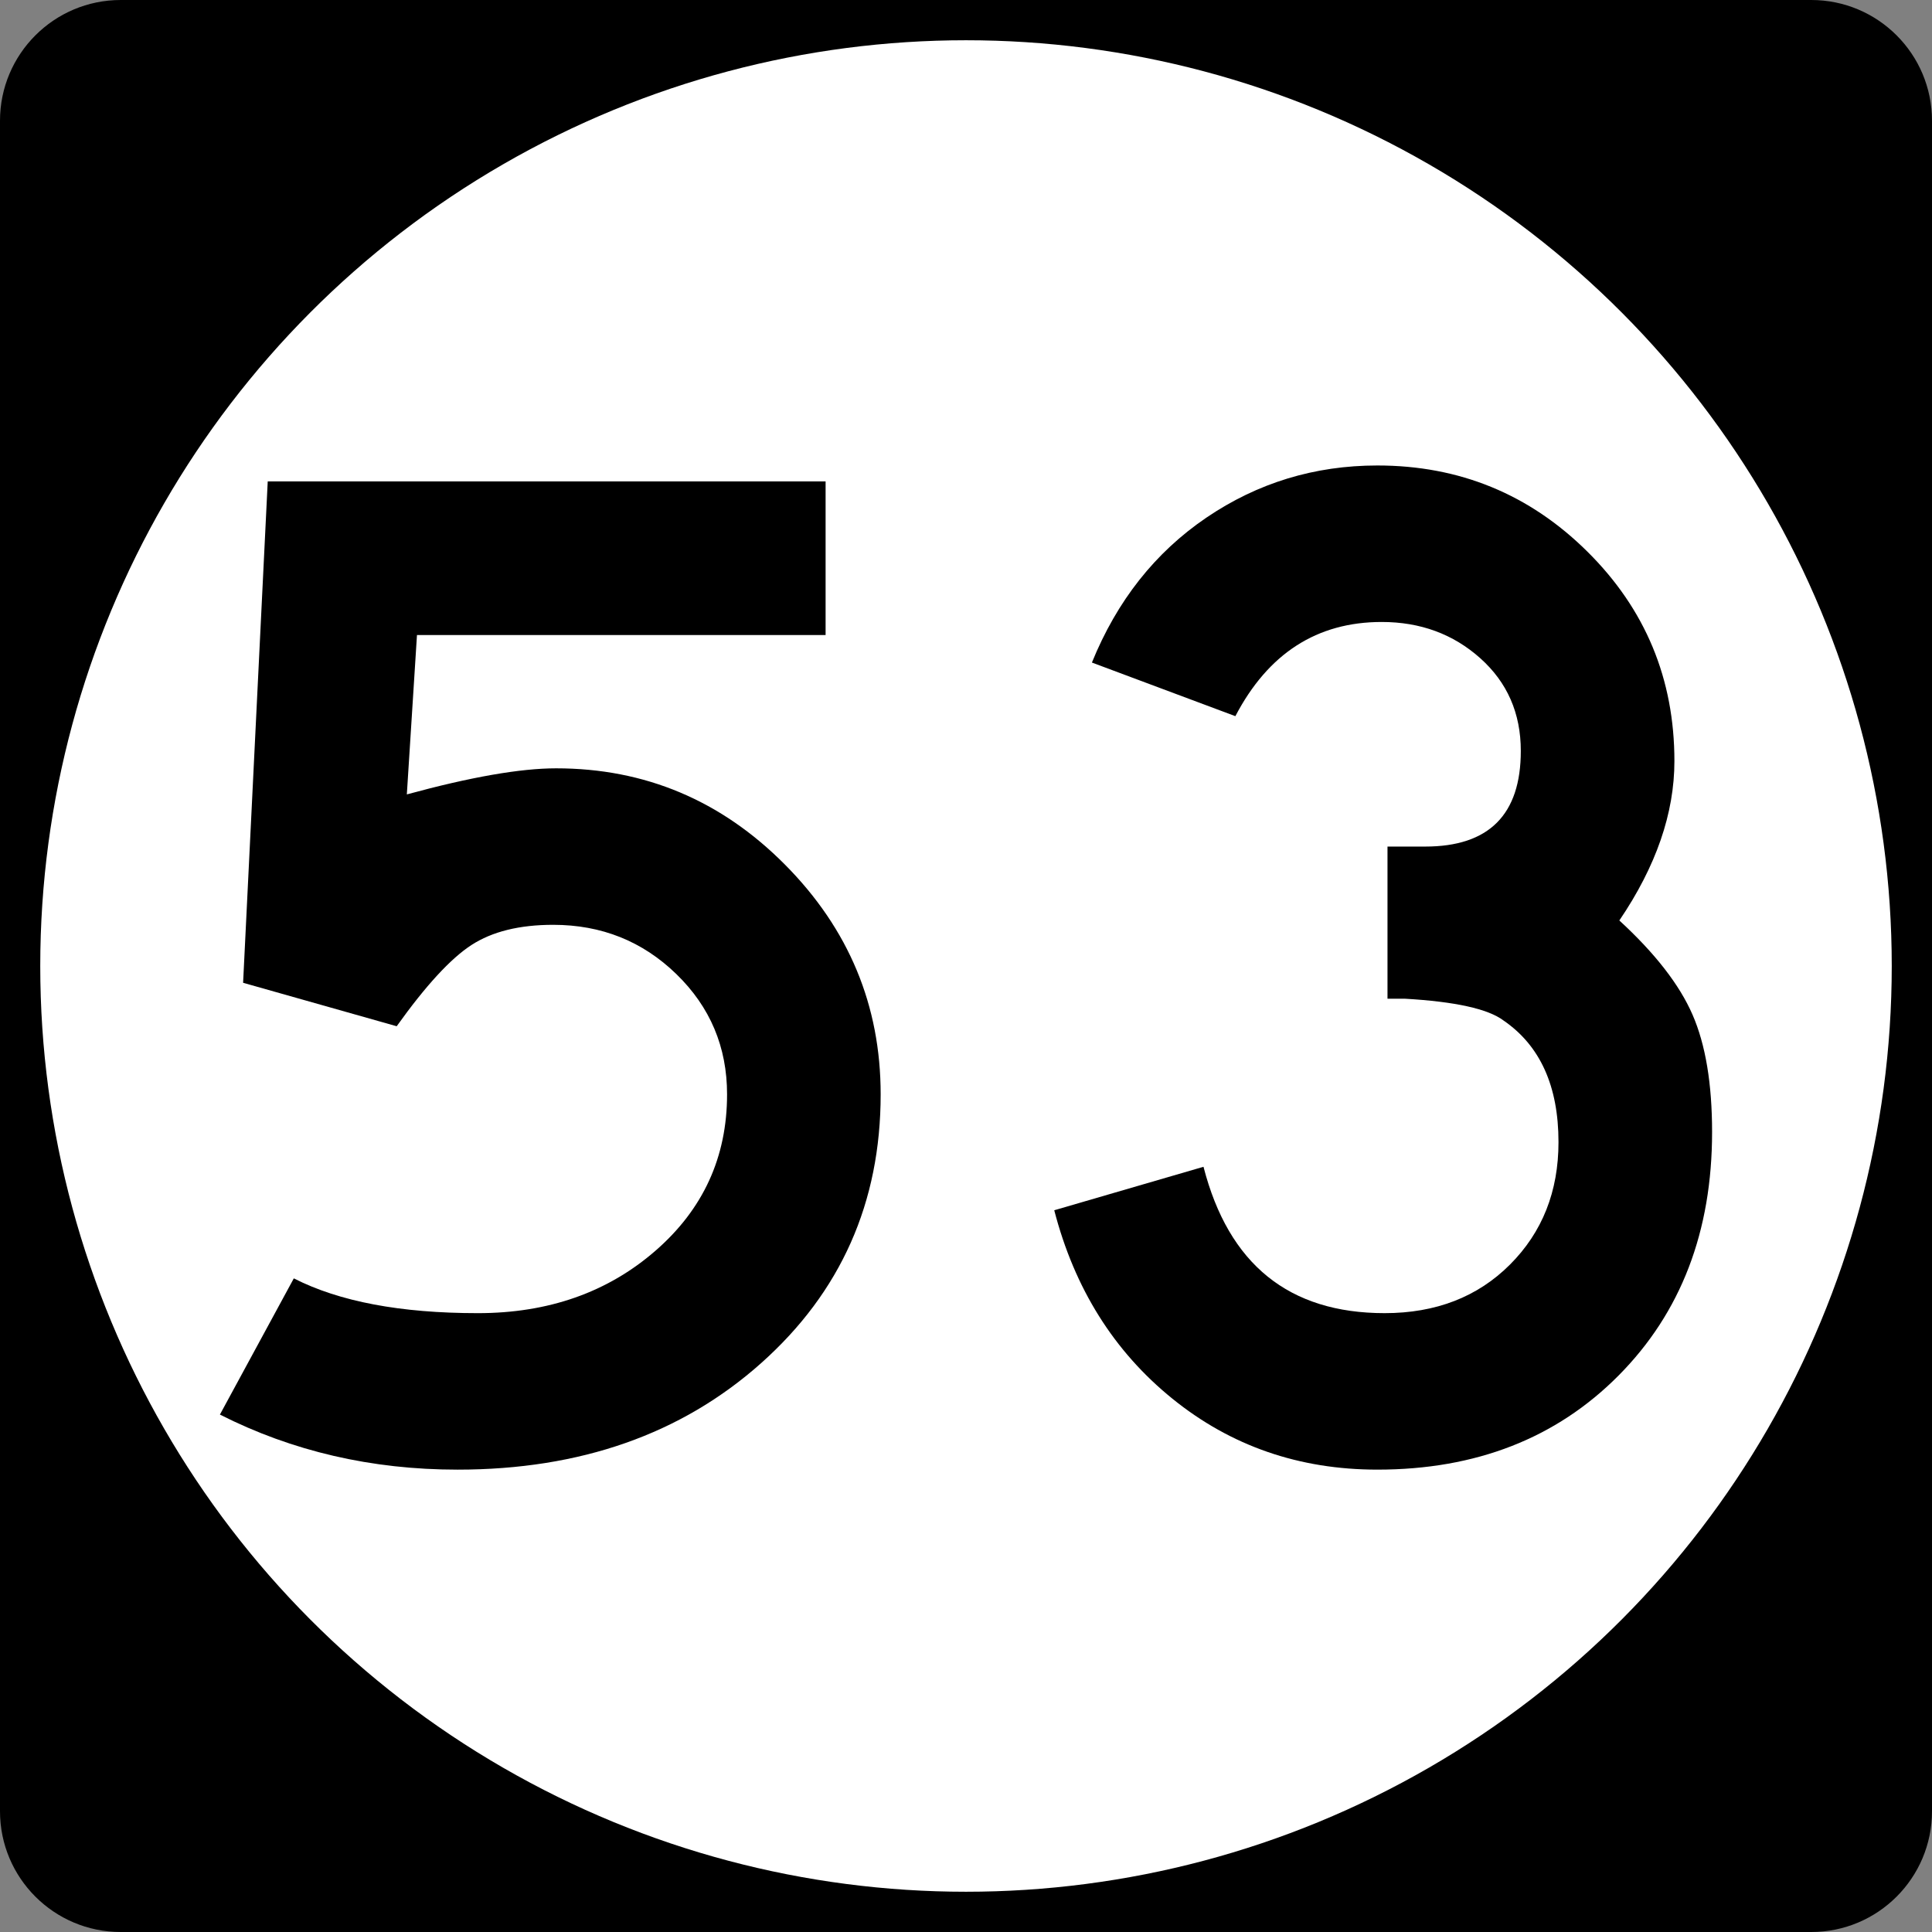
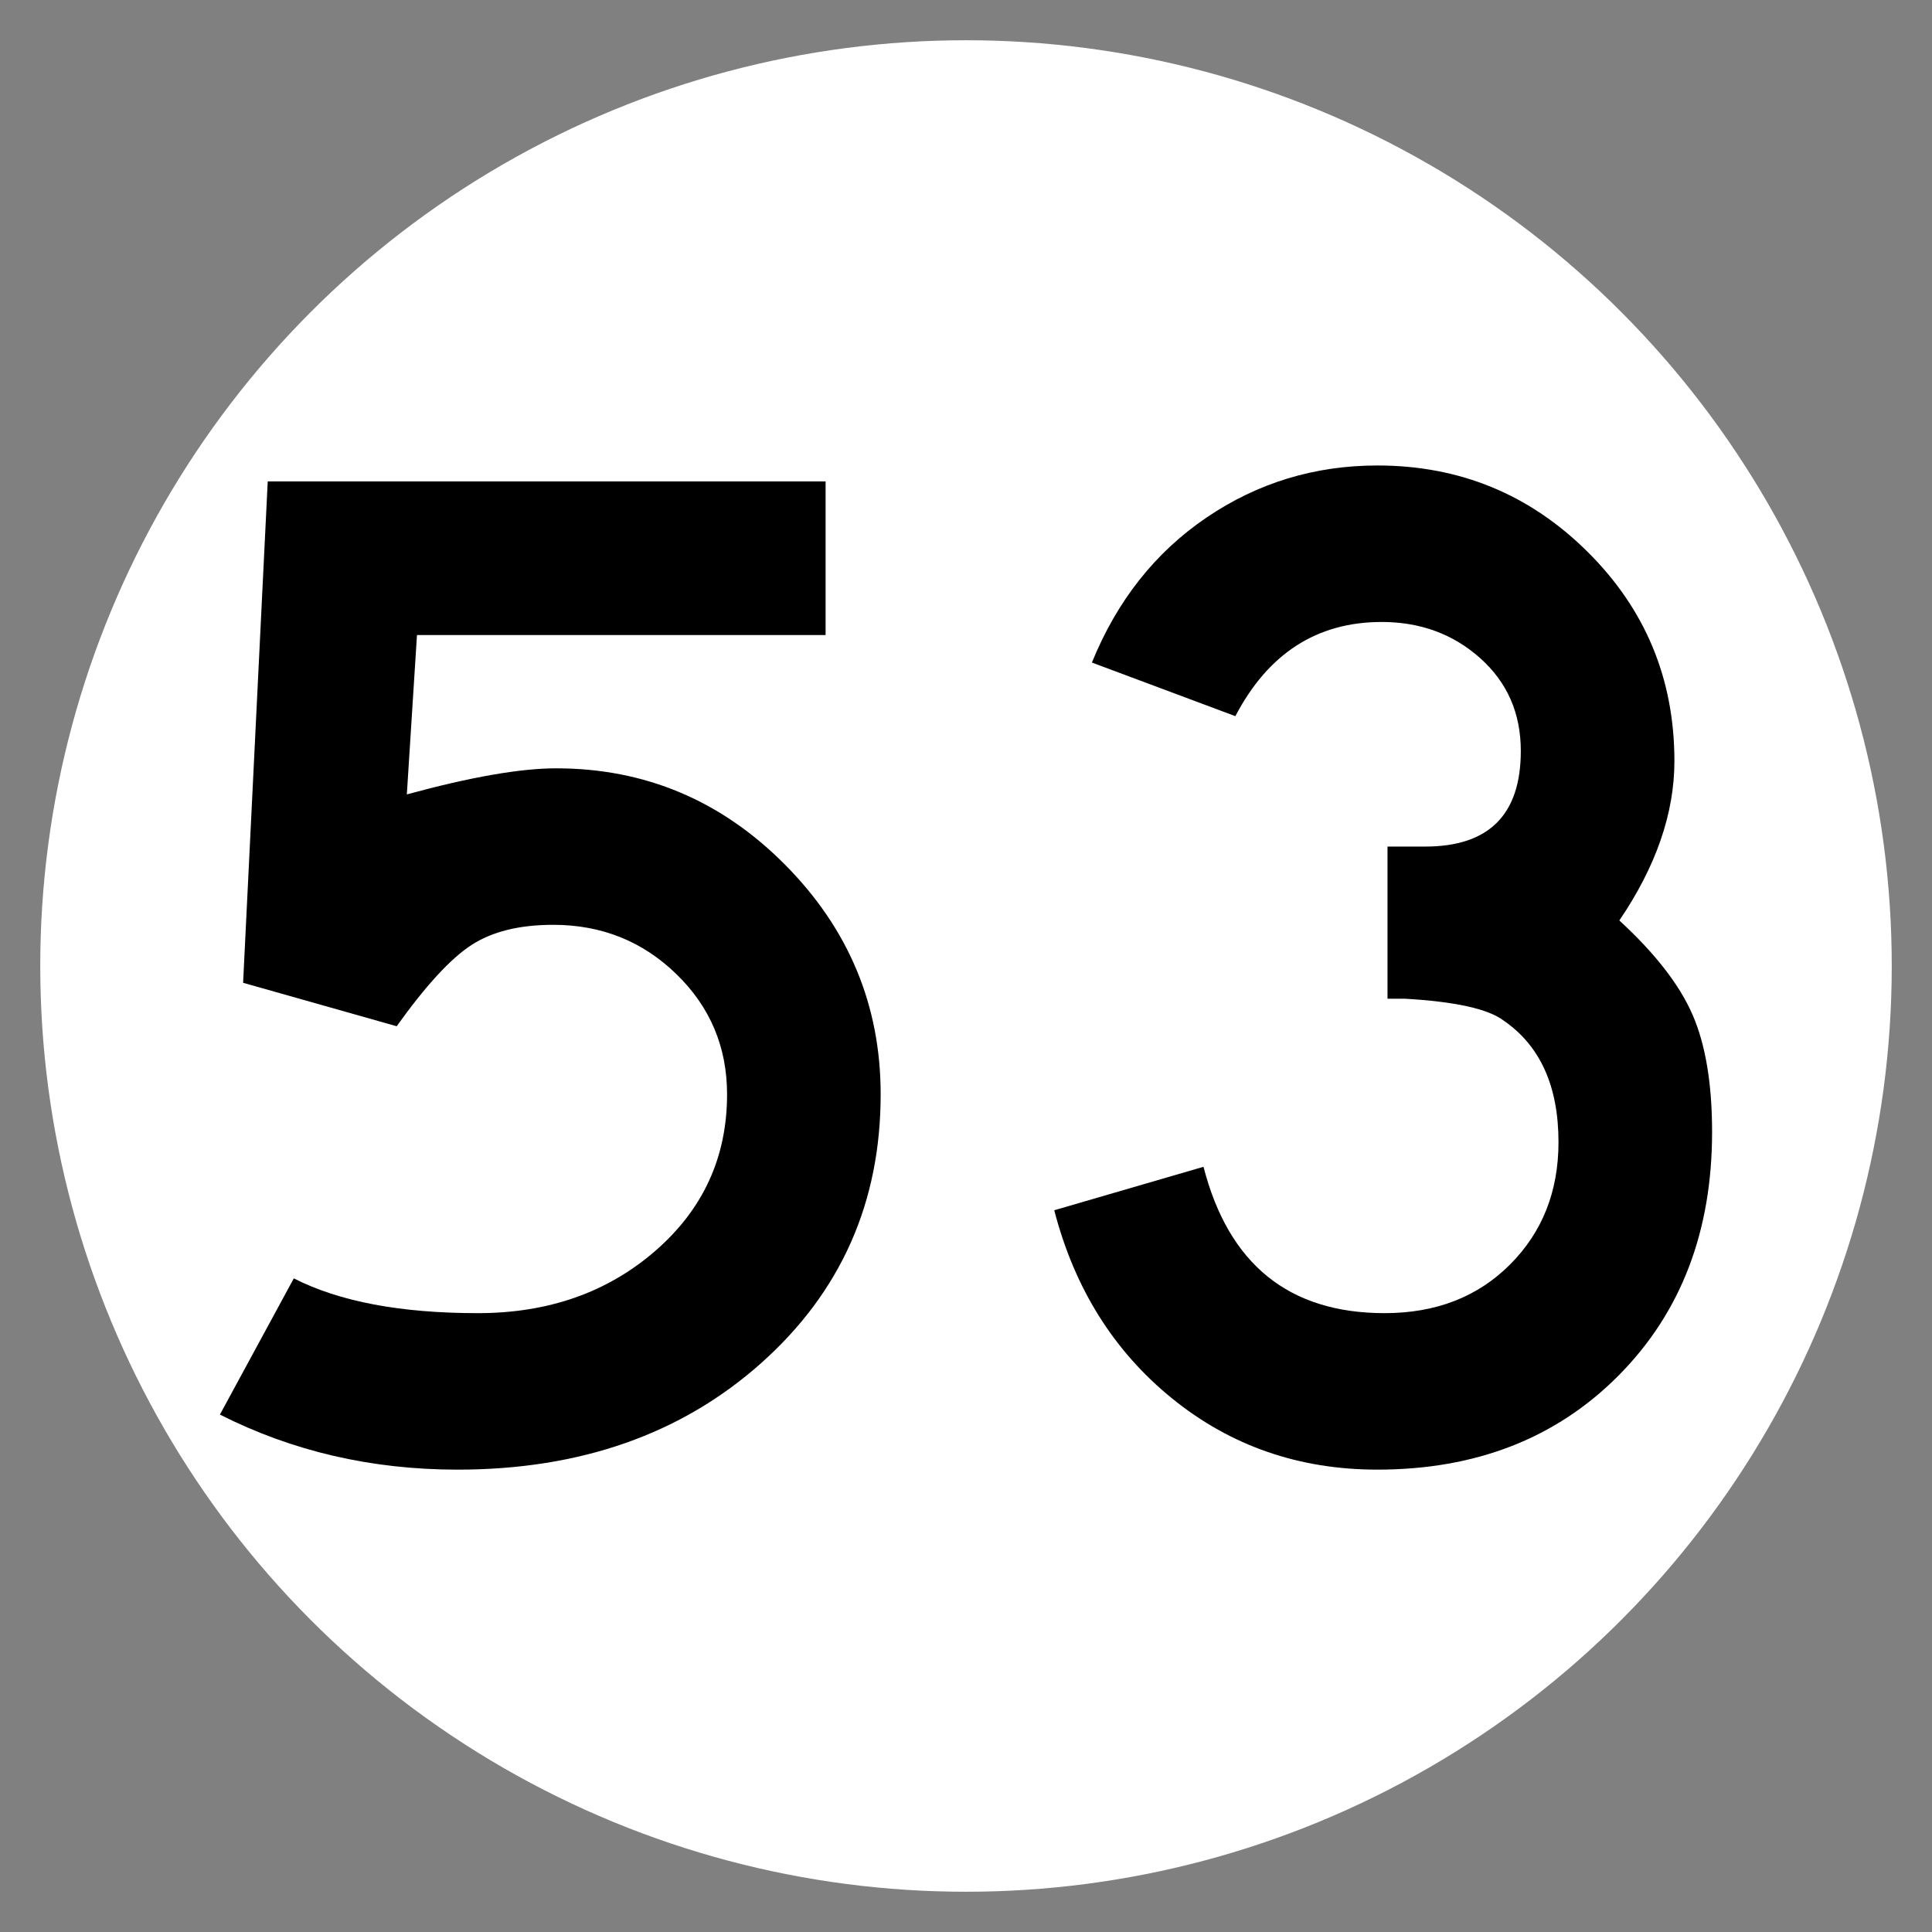
<svg xmlns="http://www.w3.org/2000/svg" version="1.1" id="Layer_1" width="192" height="192" viewBox="0 0 192 192" overflow="visible" enable-background="new 0 0 192 192" xml:space="preserve">
  <rect x="0" y="0" width="192" height="192" fill="#808080" stroke="none" />
  <g>
-     <path d="M0,12C0,5.373,5.373,0,12,0h168c6.627,0,12,5.373,12,12v168c0,6.627-5.373,12-12,12H12   c-6.627,0-12-5.373-12-12V12L0,12z" />
    <path d="M96,96" />
  </g>
  <g>
    <circle fill="#FFFFFF" cx="96" cy="96" r="92" />
    <path fill="#FFFFFF" d="M96,96" />
  </g>
  <g>
    <path fill-rule="evenodd" clip-rule="evenodd" d="M87.519,108.756c0,10.752-3.96,19.655-11.88,26.711   c-7.92,7.057-17.976,10.584-30.168,10.584c-8.544,0-16.416-1.824-23.616-5.472   l7.344-13.536C33.711,129.348,39.807,130.5,47.487,130.5   c7.008,0,12.888-2.064,17.64-6.193c4.752-4.127,7.128-9.312,7.128-15.551   c0-4.705-1.68-8.688-5.04-11.953c-3.36-3.264-7.44-4.896-12.24-4.896   c-3.36,0-6.072,0.672-8.136,2.016c-2.064,1.344-4.536,4.032-7.416,8.064   l-15.264-4.319l2.448-49.825H82.047v15.264H41.439l-1.008,15.84   c6.336-1.728,11.28-2.592,14.832-2.592c8.832,0,16.416,3.192,22.752,9.576   C84.351,92.315,87.519,99.924,87.519,108.756z" />
    <path fill-rule="evenodd" clip-rule="evenodd" d="M170.145,112.5c0,9.887-3.096,17.951-9.287,24.191   c-6.192,6.24-14.185,9.359-23.977,9.359c-7.775,0-14.568-2.352-20.376-7.056   s-9.72-10.944-11.735-18.72l14.832-4.32c2.496,9.696,8.496,14.545,18,14.545   c5.088,0,9.239-1.609,12.455-4.824c3.217-3.217,4.824-7.272,4.824-12.168   c0-5.568-1.824-9.601-5.472-12.097c-1.536-1.151-4.8-1.872-9.792-2.159   c0,0-0.576,0-1.729,0V84.131h3.744c6.336,0,9.504-3.168,9.504-9.504   c0-3.744-1.344-6.816-4.031-9.216c-2.688-2.4-5.952-3.6-9.793-3.6   c-6.432,0-11.279,3.12-14.543,9.36l-14.256-5.328   c2.495-6.144,6.287-10.944,11.375-14.4s10.752-5.184,16.992-5.184   c8.16,0,15.12,2.856,20.88,8.568c5.761,5.712,8.641,12.648,8.641,20.808   c0,5.184-1.824,10.464-5.473,15.84c3.552,3.264,5.977,6.384,7.272,9.36   C169.497,103.811,170.145,107.699,170.145,112.5z" />
  </g>
</svg>